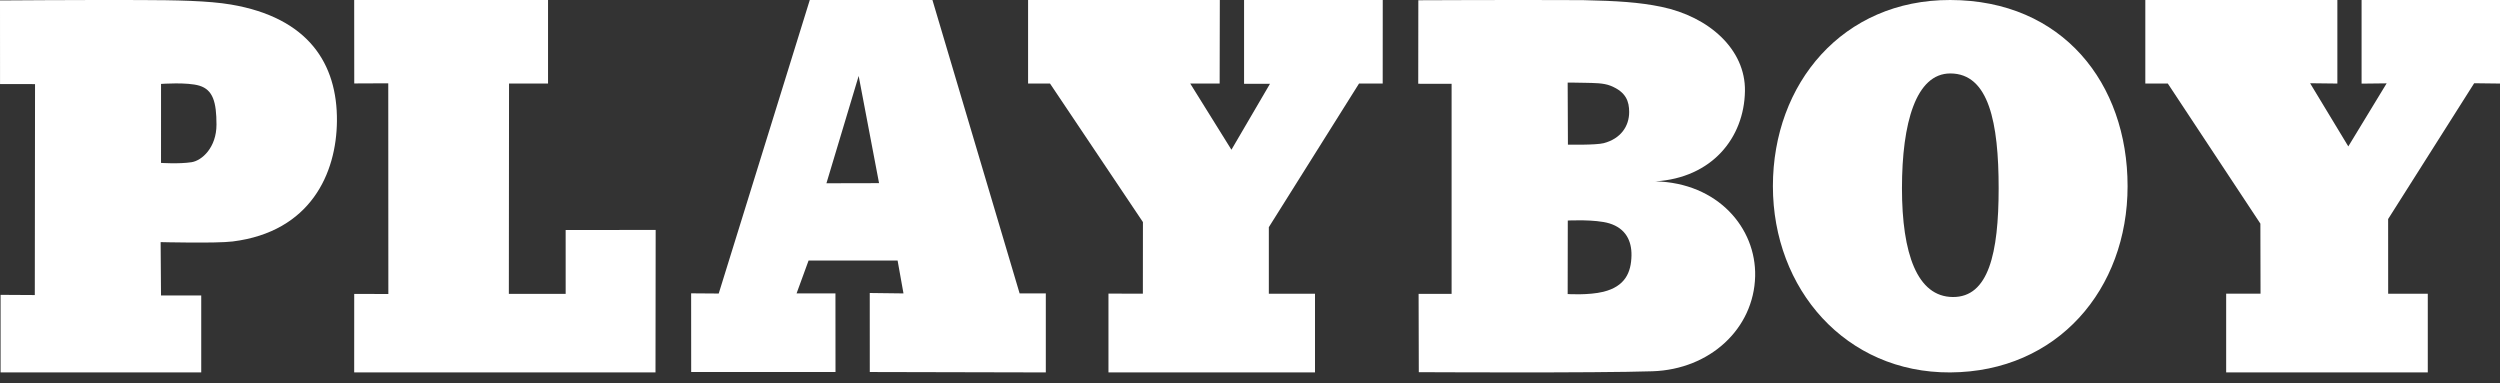
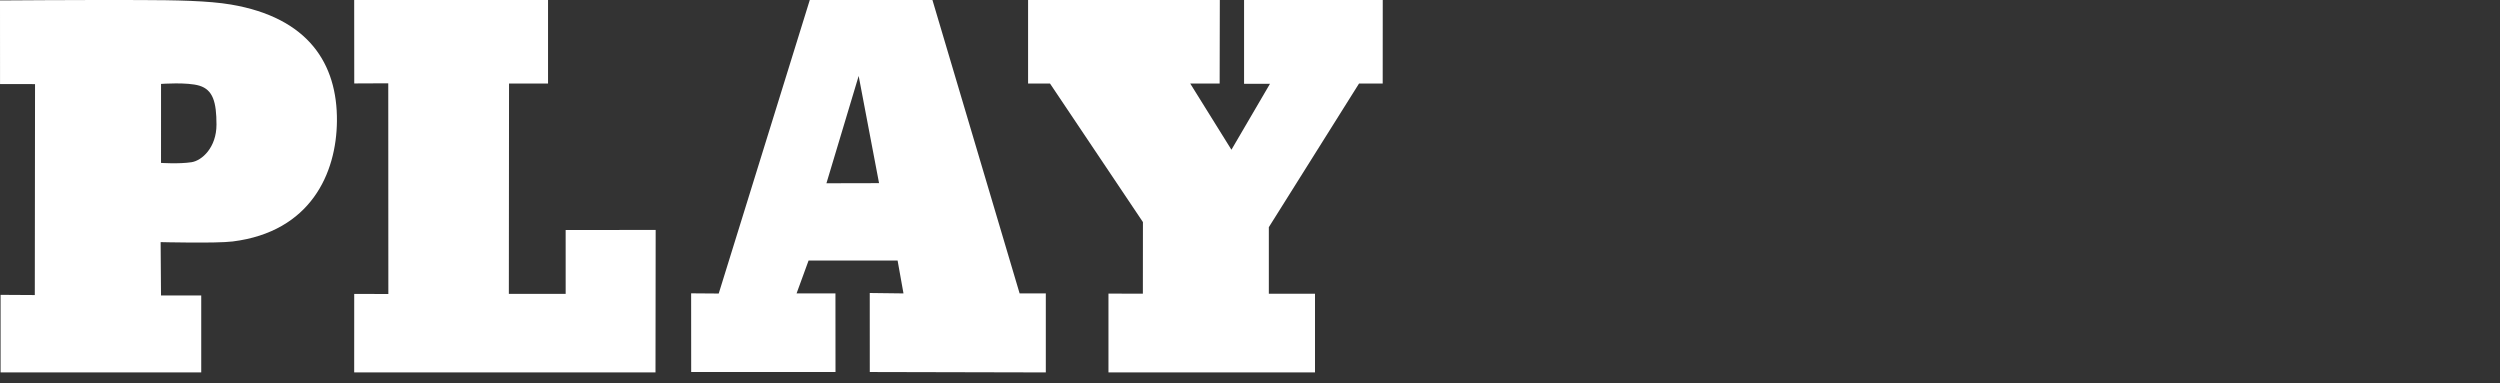
<svg xmlns="http://www.w3.org/2000/svg" width="150" height="23" viewBox="0 0 150 23" fill="none">
  <rect x="0" y="0" width="150" height="23" fill="#333333" stroke="none" />
-   <path d="M94.075 8.679C94.075 8.679 95.752 8.712 96.222 8.59C97.241 8.324 97.753 7.575 97.75 6.717C97.748 6.098 97.578 5.525 96.636 5.146C96.2 4.971 95.627 4.982 95.126 4.969C94.573 4.954 94.06 4.955 94.06 4.955L94.075 8.679H94.075ZM94.06 17.643C94.06 17.643 95.325 17.724 96.204 17.506C97.5 17.185 97.872 16.357 97.889 15.326C97.904 14.457 97.546 13.702 96.557 13.401C95.721 13.147 94.067 13.232 94.067 13.232L94.06 17.643H94.06ZM85.1 0.015C85.1 0.015 90.599 -0.013 94.972 0.008C97.011 0.052 98.347 0.133 99.68 0.409C102.54 1.001 104.738 2.965 104.697 5.462C104.651 8.282 102.707 10.67 99.327 10.882C103.059 10.97 105.378 13.671 105.309 16.576C105.233 19.721 102.599 22.161 99.156 22.276C95.78 22.388 85.128 22.33 85.128 22.33L85.116 17.634L87.096 17.634L87.096 5.027L85.094 5.026L85.1 0.015V0.015Z" fill="white" />
-   <path d="M117.173 17.821C119.305 17.834 119.919 15.219 119.919 11.295C119.919 7.371 119.335 4.407 117.018 4.407C114.959 4.407 114.118 7.371 114.118 11.295C114.118 15.219 115.032 17.809 117.173 17.821ZM106.374 11.172C106.374 5.002 110.569 -0.013 117.014 2.52806e-05C123.759 0.013 127.655 5.002 127.655 11.172C127.655 17.343 123.46 22.311 117.014 22.345C110.741 22.378 106.374 17.343 106.374 11.172Z" fill="white" />
  <path d="M2.102 5.046L2.088 17.703L0.035 17.691V22.345H12.074V17.727H9.661L9.638 14.527C9.638 14.527 12.976 14.611 13.962 14.488C18.64 13.901 20.189 10.398 20.216 7.265C20.247 3.825 18.507 1.061 13.856 0.272C12.509 0.044 10.572 0.007 8.338 0.002C4.361 -0.008 0 0.026 0 0.026L0.002 5.045L2.102 5.046ZM9.662 5.035C9.662 5.035 11.242 4.917 11.97 5.143C12.774 5.392 12.989 6.116 12.989 7.479C12.989 8.843 12.122 9.638 11.488 9.733C10.729 9.847 9.661 9.774 9.661 9.774L9.662 5.035V5.035Z" fill="white" />
  <path d="M21.255 5.007L21.251 0H32.882L32.882 5.014H30.542L30.531 17.633H33.94L33.939 13.801L39.34 13.796L39.33 22.345H21.251L21.253 17.635L23.301 17.64L23.296 4.998L21.255 5.007" fill="white" />
  <path d="M49.586 10.996L52.743 10.989L51.52 4.557L49.586 10.996V10.996ZM48.587 0H55.946L61.177 17.605H62.749V22.345L52.187 22.321L52.185 17.58L54.209 17.605L53.856 15.634H48.514L47.794 17.605H50.127L50.13 22.321H41.471L41.468 17.6L43.123 17.612L48.587 0Z" fill="white" />
  <path d="M61.685 5.013V0H73.189L73.179 5.013H71.414L73.886 8.984L76.198 5.03L74.644 5.029L74.644 0H82.965L82.962 5.013H81.541L76.13 13.63L76.13 17.625H78.9V22.345H66.508L66.508 17.616L68.572 17.621L68.576 13.325L63.001 5.013H61.685" fill="white" />
-   <path d="M128.719 5.013V0H140.242L140.242 5.013L138.606 4.994L140.898 8.784L143.198 5.001L141.695 5.018V0H150V5.013L148.45 4.994L143.288 13.142L143.29 17.625H145.667V22.345H133.57L133.57 17.619L135.632 17.621L135.623 13.418L130.069 5.013H128.719" fill="white" />
</svg>